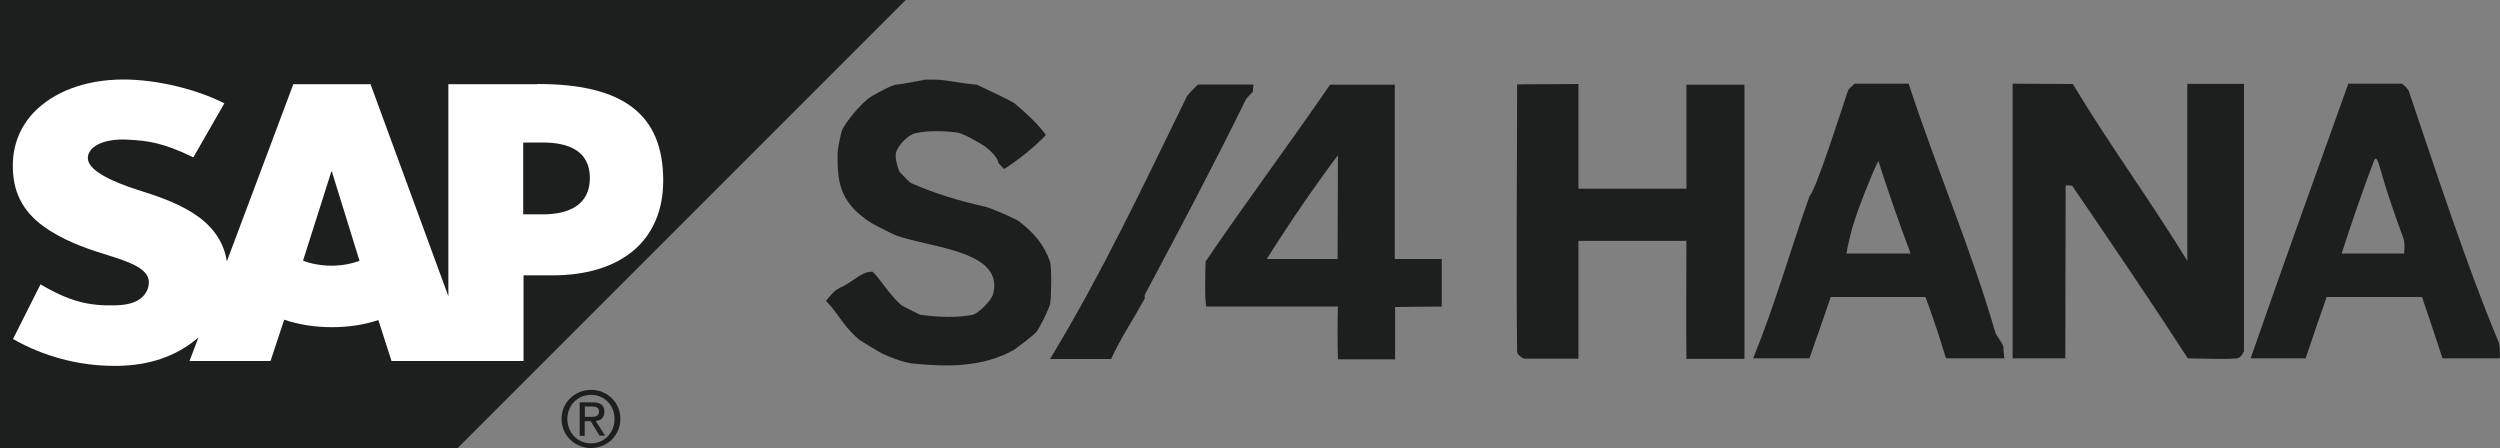
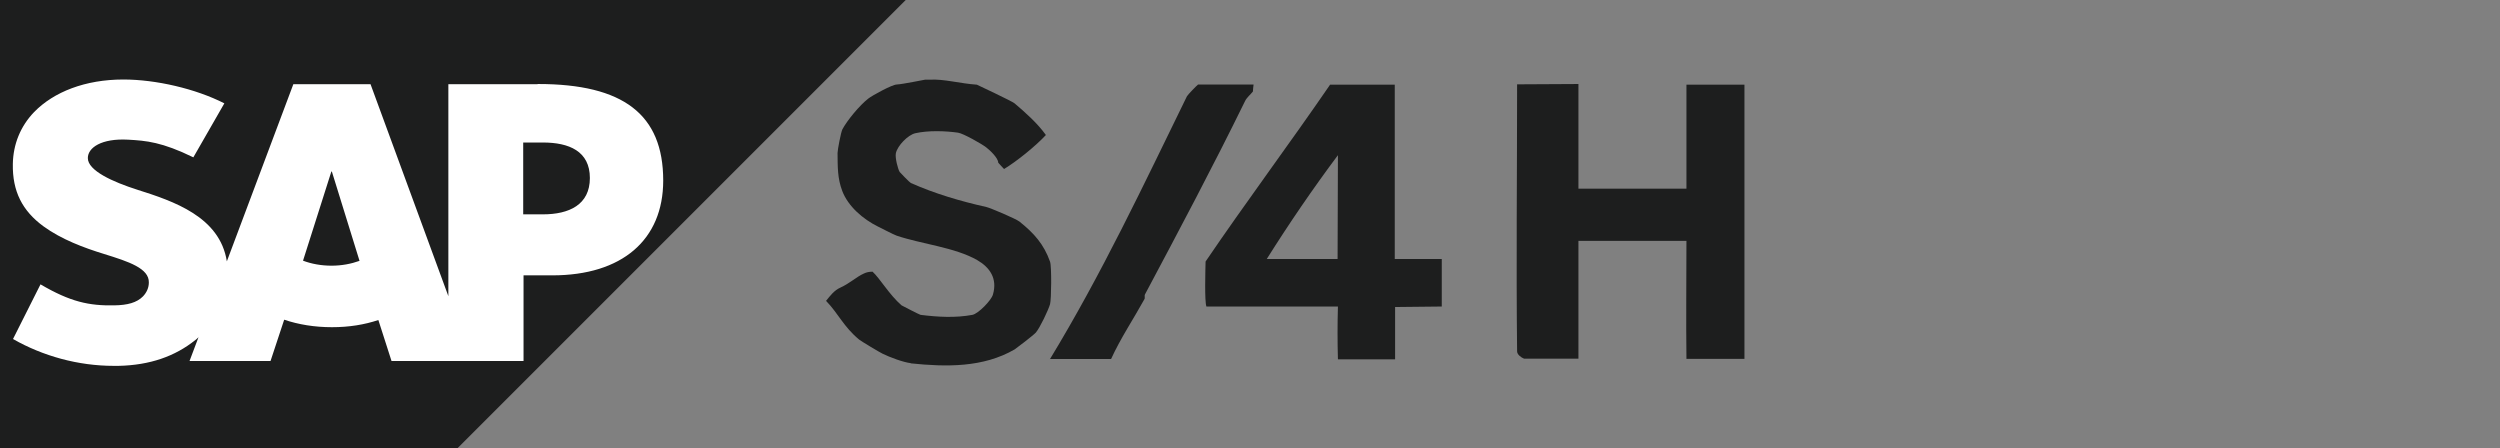
<svg xmlns="http://www.w3.org/2000/svg" id="Layer_1" data-name="Layer 1" width="149.99" height="26.88" version="1.1" viewBox="0 0 149.99 26.88">
  <rect x="0" y="0" width="149.99" height="26.88" fill="#808080" stroke="none" />
  <defs>
    <style>
      .cls-1 {
        fill: #fff;
      }

      .cls-1, .cls-2, .cls-3 {
        stroke-width: 0px;
      }

      .cls-1, .cls-3 {
        fill-rule: evenodd;
      }

      .cls-2, .cls-3 {
        fill: #1d1e1e;
      }
    </style>
  </defs>
  <g>
    <polyline class="cls-3" points="0 26.88 27.46 26.88 54.34 0 0 0 0 26.88" />
    <path class="cls-1" d="M32.25,5.05h-5.35v12.72l-4.67-12.72h-4.63l-3.99,10.63c-.42-2.68-3.2-3.61-5.38-4.3-1.44-.46-2.97-1.14-2.96-1.9,0-.62.82-1.19,2.42-1.1,1.08.06,2.03.14,3.91,1.06l1.86-3.24c-1.73-.88-4.11-1.43-6.06-1.43h0c-2.28,0-4.17.74-5.35,1.95-.82.85-1.26,1.93-1.28,3.12-.03,1.64.57,2.81,1.84,3.74,1.07.78,2.43,1.29,3.64,1.66,1.48.46,2.7.86,2.68,1.71,0,.31-.13.6-.35.83-.37.38-.94.53-1.72.54-1.52.03-2.64-.21-4.43-1.26l-1.65,3.28c1.79,1.02,3.9,1.61,6.05,1.61h.28c1.88-.04,3.39-.57,4.61-1.55.07-.05.13-.11.19-.17l-.54,1.43h4.86l.82-2.48c.85.29,1.82.45,2.86.45s1.95-.15,2.79-.43l.79,2.46h7.92v-5.14h1.73c4.18,0,6.65-2.13,6.65-5.69,0-3.97-2.4-5.79-7.51-5.79h-.02ZM19.89,15.94c-.62,0-1.21-.11-1.71-.3l1.7-5.35h.03l1.66,5.36c-.5.18-1.07.29-1.68.29ZM32.57,12.86h-1.18v-4.31h1.18c1.57,0,2.82.52,2.82,2.13s-1.25,2.18-2.82,2.18" />
-     <path class="cls-2" d="M34.04,25.14c0-.83.62-1.45,1.42-1.45s1.41.62,1.41,1.45-.62,1.46-1.41,1.46-1.42-.62-1.42-1.46ZM35.46,26.88c.95,0,1.76-.74,1.76-1.75s-.81-1.74-1.76-1.74-1.77.74-1.77,1.74.81,1.75,1.77,1.75ZM35.09,25.27h.35l.53.87h.34l-.57-.88c.29-.03.52-.19.52-.55,0-.4-.23-.57-.71-.57h-.77v2.01h.3v-.87h.01ZM35.09,25.01v-.62h.42c.21,0,.43.04.43.29,0,.31-.23.33-.48.33,0,0-.37,0-.37,0Z" />
  </g>
  <path class="cls-2" d="M80.27,21.55c-.03-1.05-.03-2.11,0-3.16h-7.89c-.12-.32-.06-2.23-.05-2.7,2.44-3.59,5.02-7.04,7.47-10.61h3.88v10.46h2.82v2.85l-2.8.03v3.14h-3.42ZM76,15.54h4.25l.02-6.23c-1.51,2.02-2.93,4.1-4.27,6.23" />
  <path class="cls-2" d="M62.99,21.55c3.08-5.06,5.62-10.45,8.22-15.77.06-.11.58-.64.67-.71h3.33c-.02.14-.03.28-.04.42-.15.19-.36.35-.47.57-1.93,3.94-3.95,7.74-6.01,11.61-.04.08.02.2-.03.28-.65,1.18-1.43,2.34-2,3.59h-3.67Z" />
-   <path class="cls-2" d="M116.75,21.5c-.37-1.24-.78-2.47-1.23-3.68h-5.68l-1.28,3.68h-3.38c1.34-3.27,2.24-6.54,3.4-9.77.35-.26,2-5.43,2.27-6.23.06-.2.28-.34.42-.48h3.24c1.61,4.93,3.77,9.98,5.2,14.92.07.22.42.62.48.85.02.09,0,.19.02.28l.04.43h-3.5ZM114.1,15.21h.53c-.68-1.8-1.35-3.73-1.94-5.56-.5,1.06-1.14,2.67-1.49,3.79-.13.38-.36,1.38-.42,1.77h3.32Z" />
  <path class="cls-2" d="M54.65,21.79c-.48-.06-1.27-.36-1.7-.57-.19-.09-1.27-.74-1.41-.85-.93-.77-1.25-1.57-1.98-2.32.25-.31.49-.63.85-.79.59-.27.97-.65,1.42-.85.16-.08.34-.11.52-.11.44.4,1.01,1.39,1.74,2.02,0,0,1.07.56,1.14.57,1.03.13,2.1.19,3.11,0,.36-.07,1.13-.87,1.23-1.21.29-.98-.2-1.65-.95-2.08-1.33-.76-3.34-.96-4.82-1.46-.2-.07-.94-.46-1.13-.55-.89-.44-1.79-1.21-2.14-2.14-.29-.77-.27-1.44-.28-2.27,0-.18.2-1.24.29-1.42.29-.54,1.03-1.44,1.56-1.85.23-.18,1.41-.83,1.7-.84.38-.02,1.66-.29,1.7-.29h.28c.86-.05,1.8.23,2.83.3,0,0,2.13,1,2.26,1.12.65.55,1.38,1.2,1.88,1.9-.62.67-1.75,1.58-2.51,2.04-.12-.13-.24-.25-.35-.38,0-.28-.5-.75-.71-.91-.26-.21-1.4-.85-1.7-.89-.77-.11-1.79-.14-2.55.03-.45.09-1.09.76-1.18,1.2-.06.26.12.96.23,1.13.05.06.6.63.67.66,1.44.64,2.97,1.09,4.53,1.44.23.05,1.76.7,1.98.87.89.71,1.47,1.37,1.84,2.41.1.27.08,2.27,0,2.55-.11.37-.6,1.4-.85,1.7-.13.15-1.2.97-1.27,1.01-1.89,1.1-4.12,1.06-6.23.84" />
  <path class="cls-2" d="M101.18,21.52c-.03-2.36,0-4.72,0-7.07h-6.48v7.07h-3.26c-.18-.07-.42-.25-.42-.44-.06-5.34,0-10.69,0-16.02l3.68-.02v6.28h6.48v-6.24h3.48v16.45h-3.48Z" />
-   <path class="cls-2" d="M131.26,21.5c-2.26-3.49-4.6-6.93-6.94-10.36l-.39-.02-.02,10.38h-3.16V5.02l3.61.02c2.16,3.6,4.66,7,6.87,10.61V5.03h3.4v16.04c-.09.19-.22.41-.43.43-.96.08-1.97,0-2.94,0" />
-   <path class="cls-2" d="M146.54,21.5c-.4-1.23-.81-2.46-1.23-3.68h-5.72c-.43,1.21-.86,2.48-1.26,3.68h-3.3c1.92-5.52,3.89-10.99,5.86-16.48h3.21c.17.12.36.28.43.48,1.65,4.86,3.42,10.33,5.37,15.01.1.25.09.72.08.99h-3.45,0ZM143.83,15.21h.41c.02-.26.05-.67-.05-.93-.53-1.43-.99-2.76-1.41-4.24-.11-.37-.22-.73-.36-.37-.69,1.82-1.33,3.67-1.93,5.54h3.34Z" />
</svg>